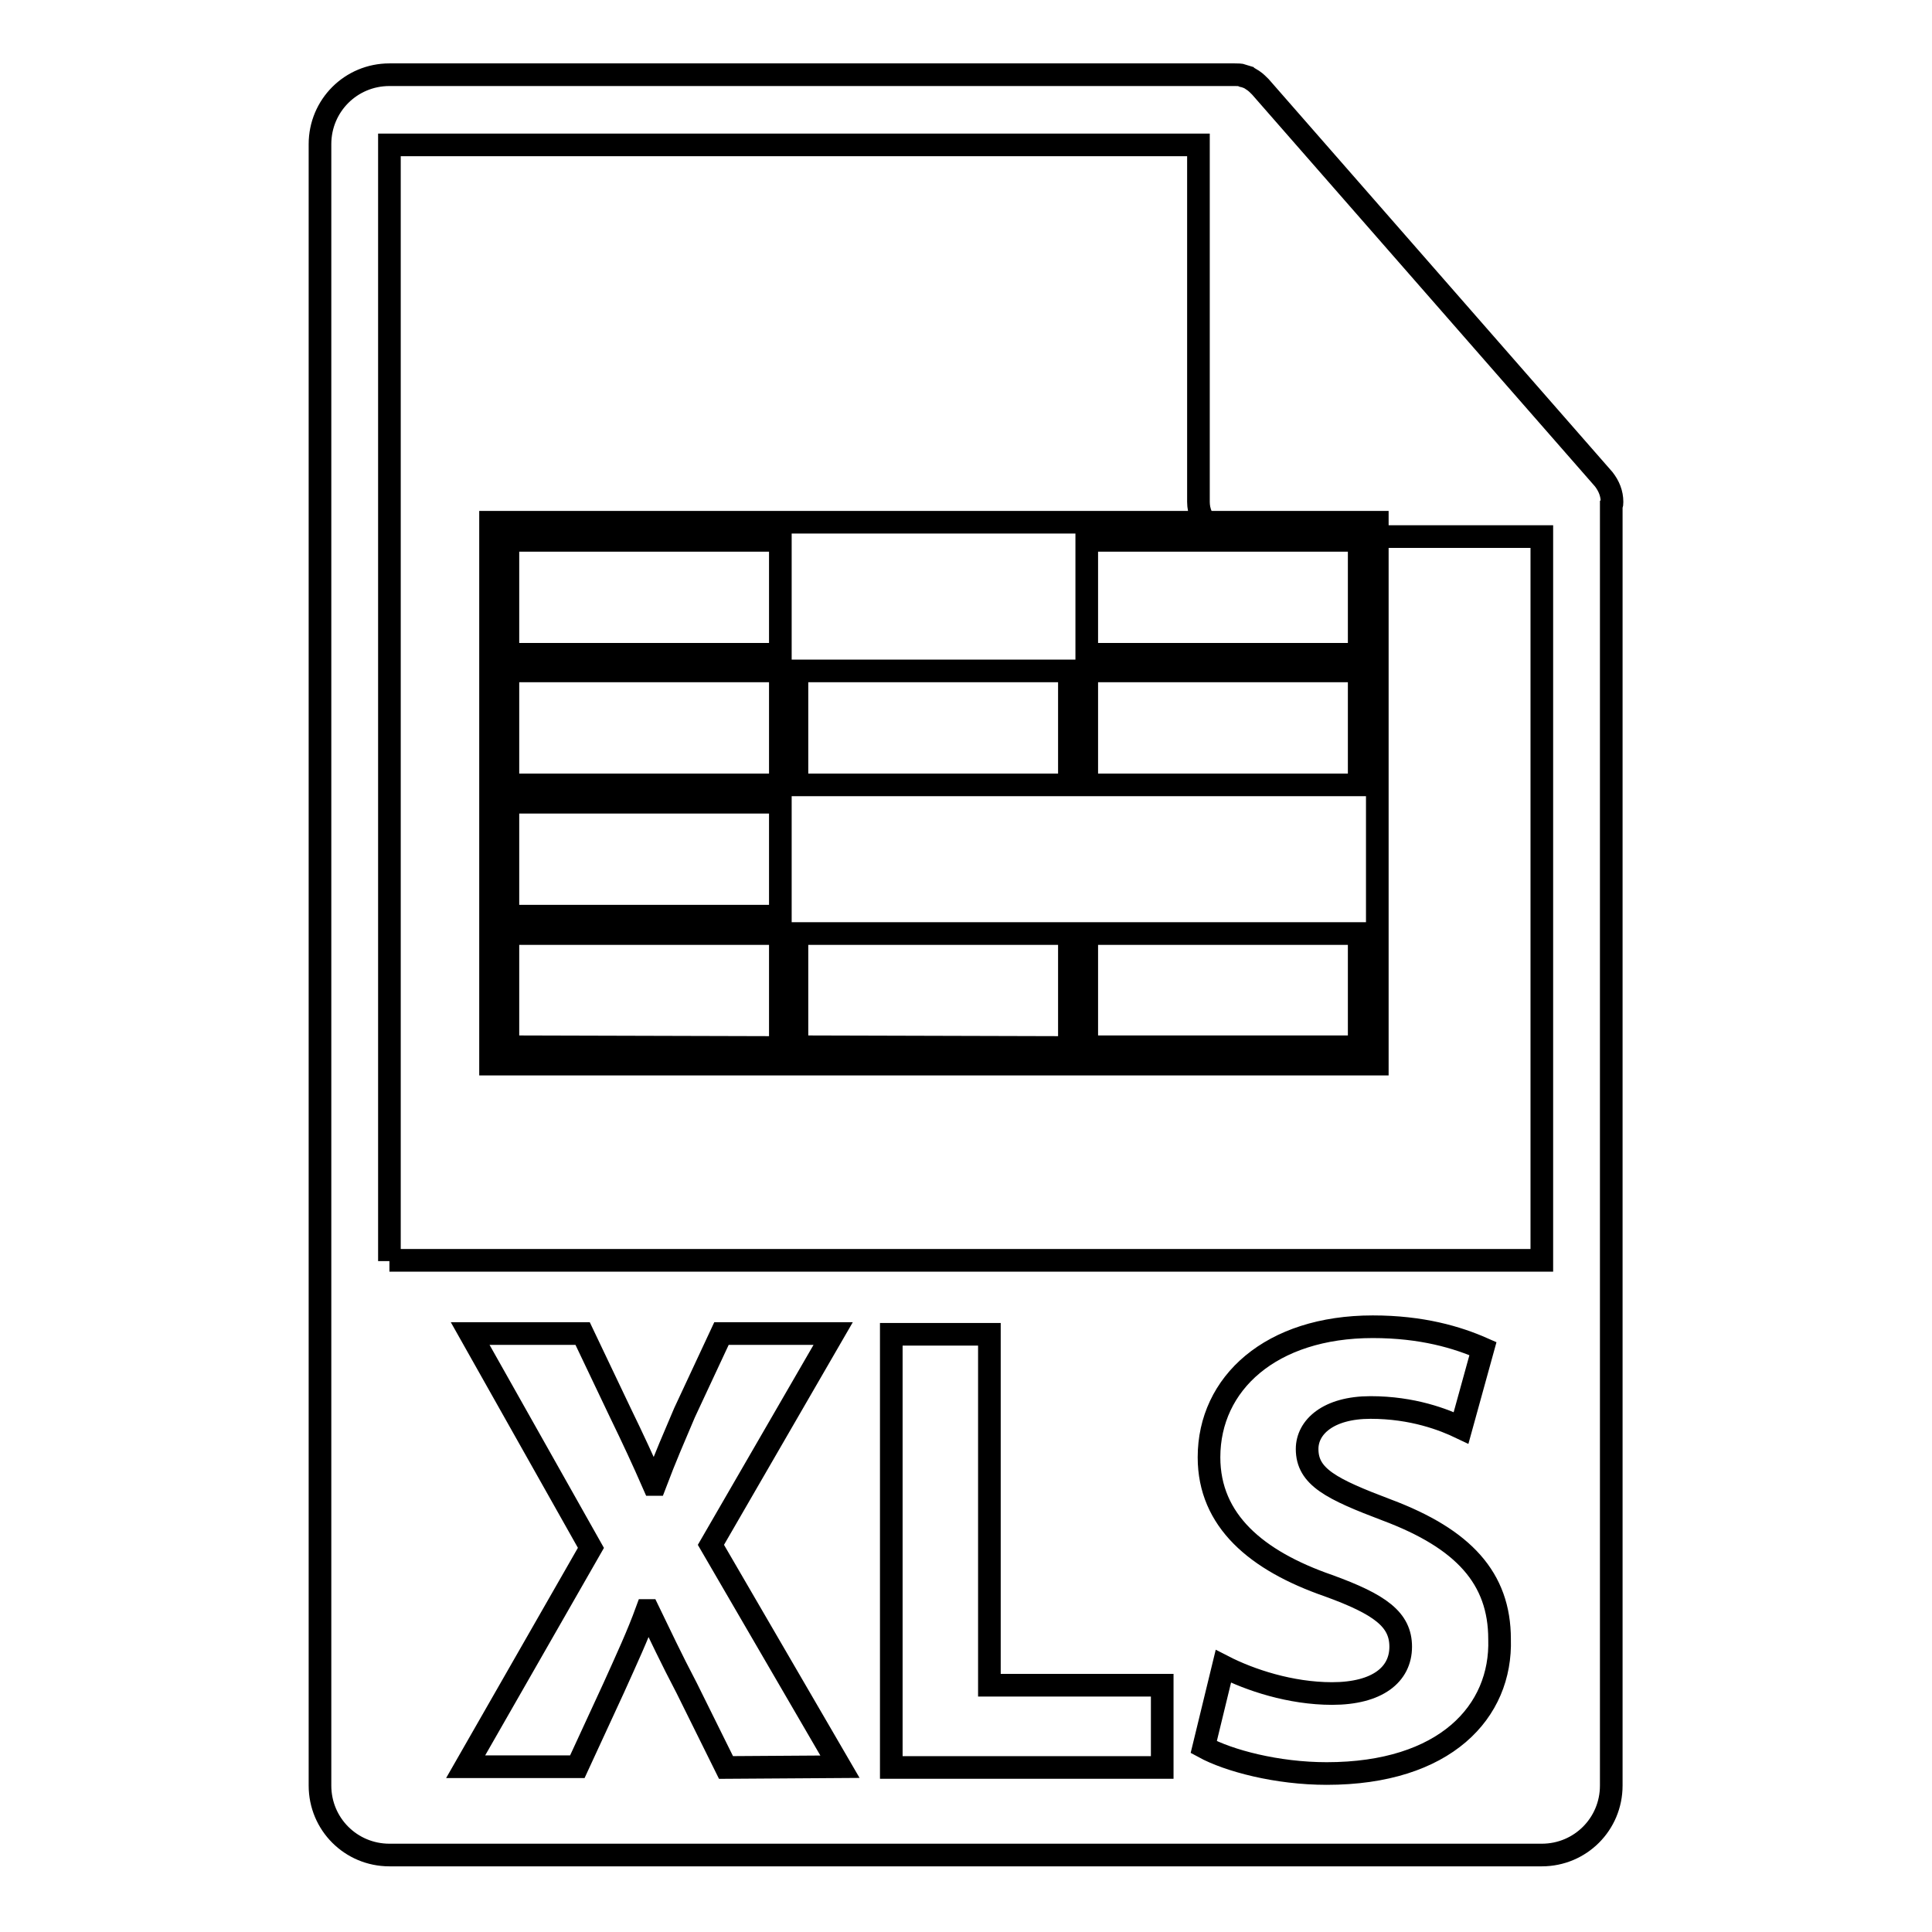
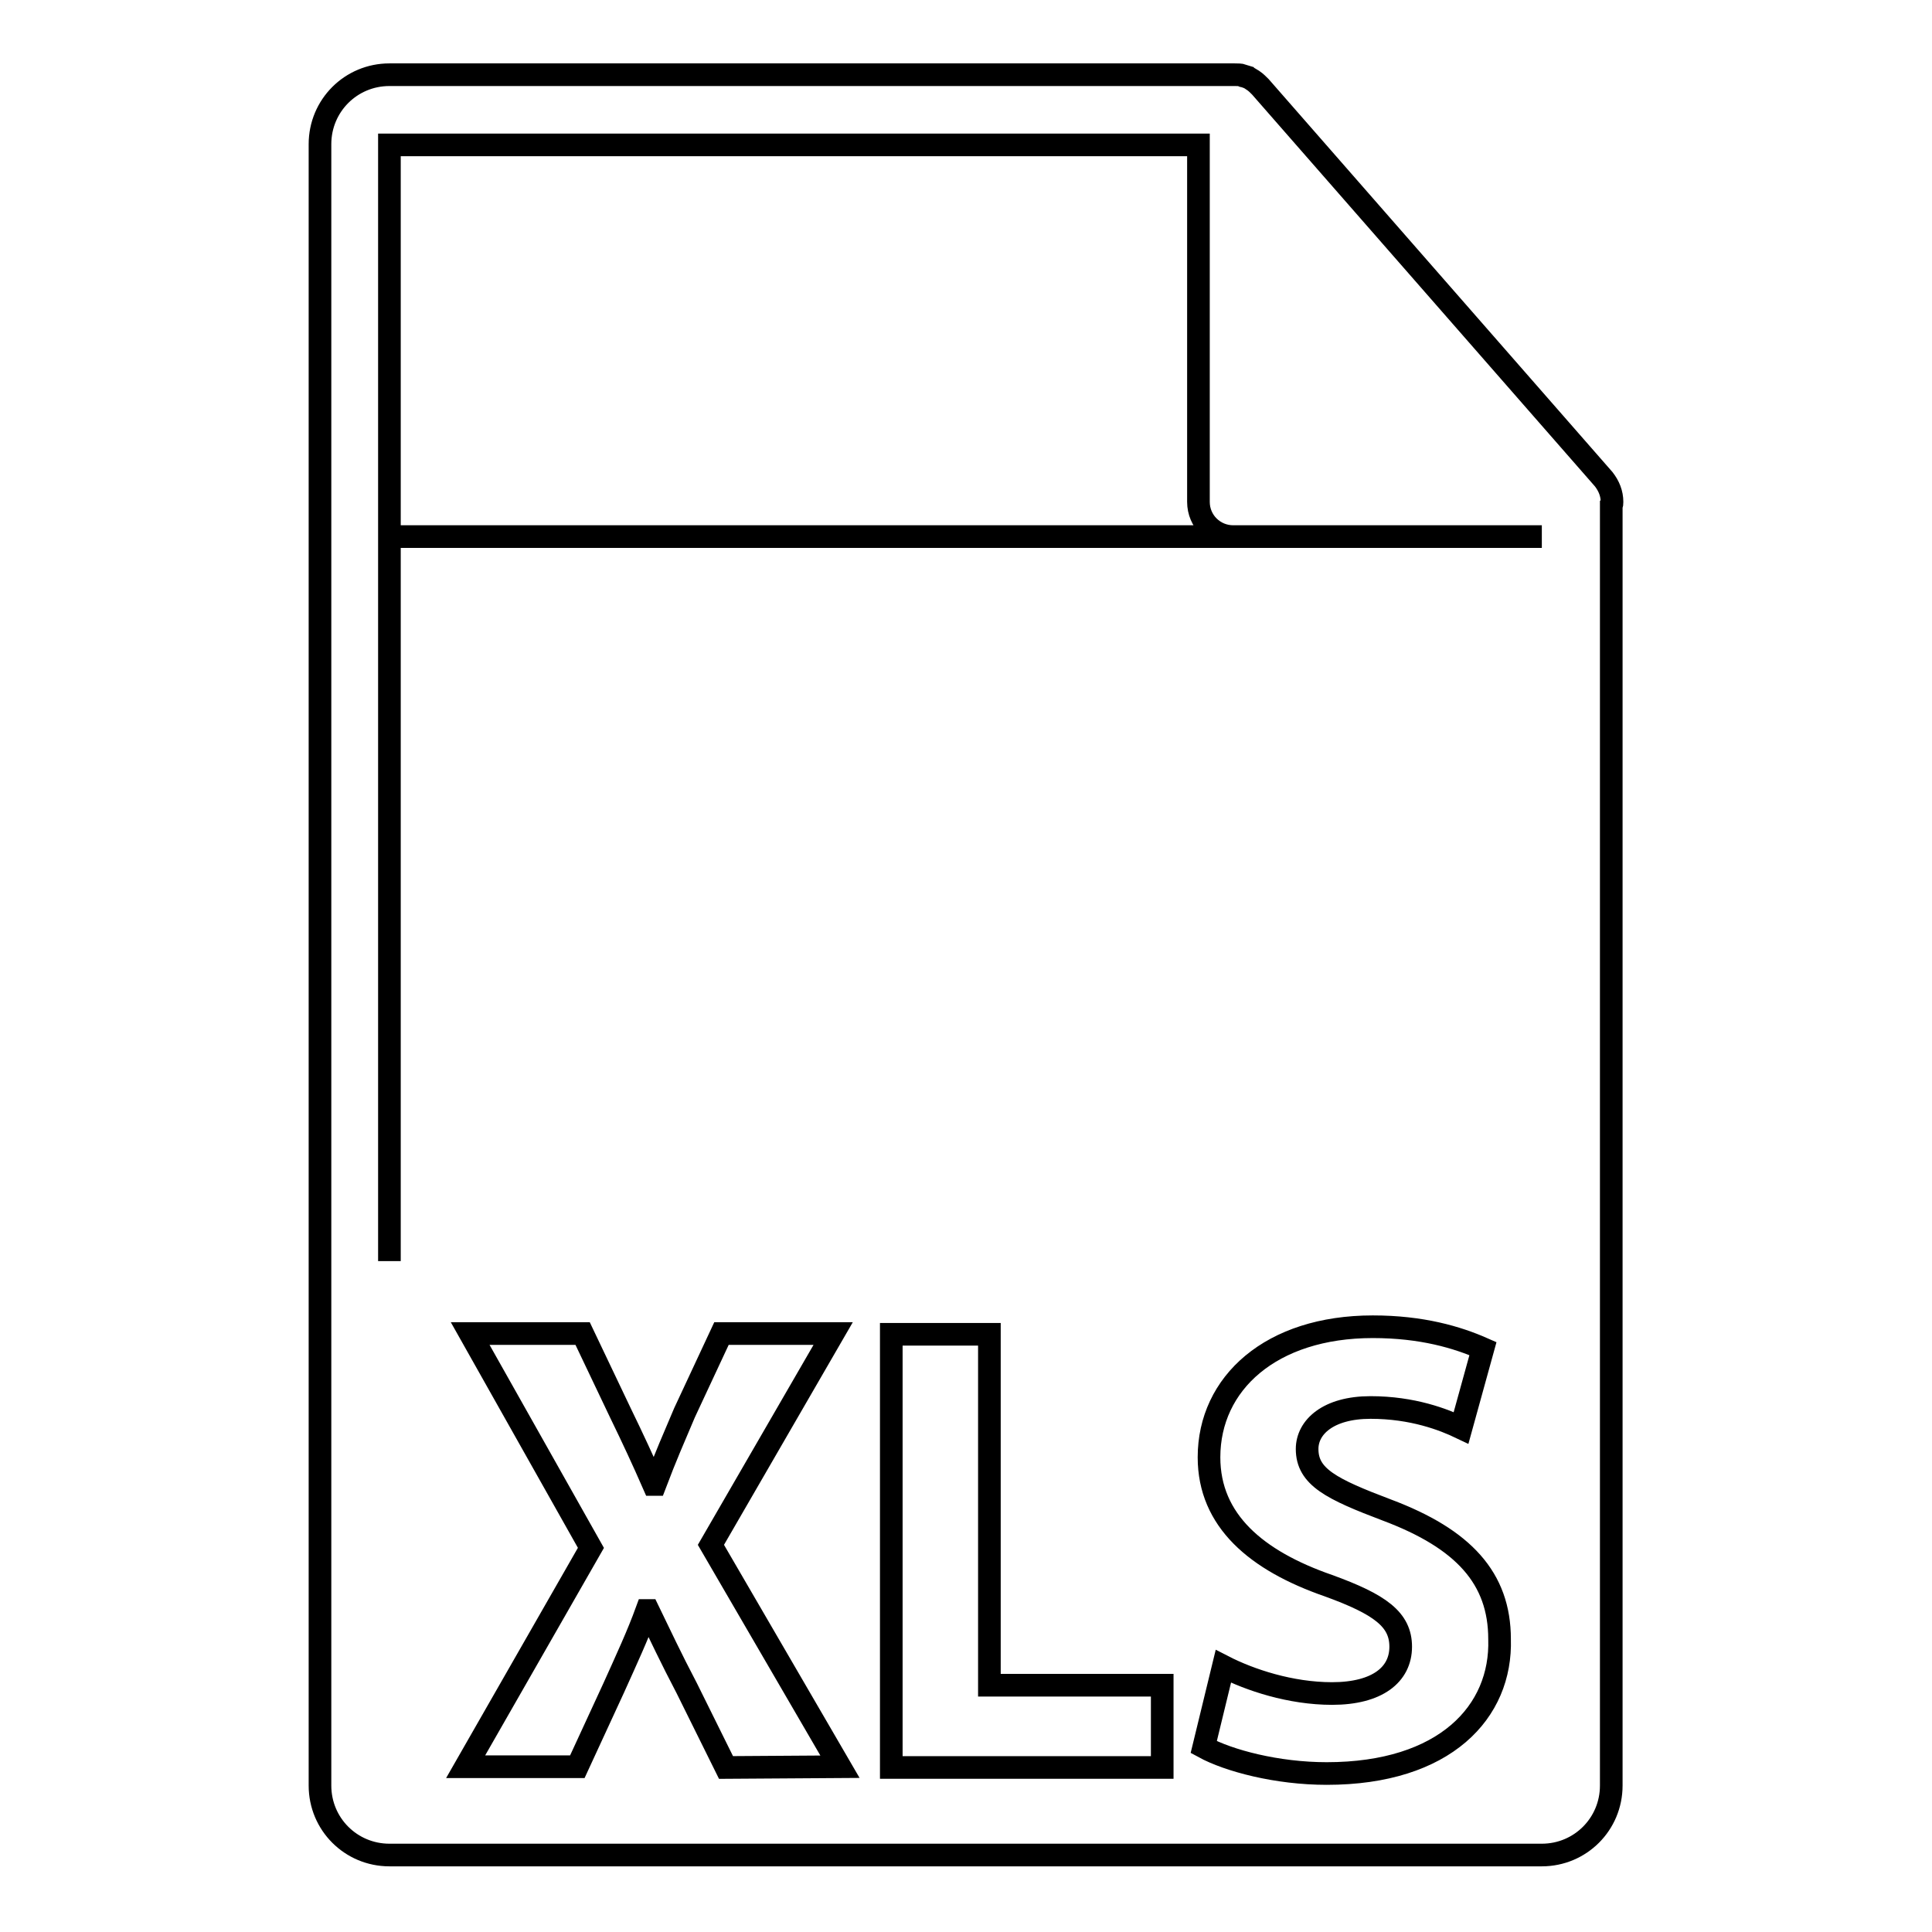
<svg xmlns="http://www.w3.org/2000/svg" version="1.1" x="0px" y="0px" viewBox="0 0 256 256" enable-background="new 0 0 256 256" xml:space="preserve">
  <g>
    <g>
      <g>
        <g>
-           <path stroke-width="3" fill-opacity="0" stroke="#000000" d="M213.6,66.5c0-1.1-0.4-2.1-1.1-3l-45.5-52c0,0,0,0,0,0c-0.3-0.3-0.6-0.6-0.9-0.8c-0.1-0.1-0.2-0.1-0.3-0.2c-0.3-0.2-0.6-0.3-0.9-0.4c-0.1,0-0.2,0-0.2-0.1c-0.3-0.1-0.7-0.1-1.1-0.1H51.6c-5.1,0-9.2,4.1-9.2,9.2v217.5c0,5.1,4.1,9.2,9.2,9.2h152.7c5.1,0,9.2-4.1,9.2-9.2V67C213.6,66.9,213.6,66.7,213.6,66.5z M96.2,234.2L91,223.7c-2.1-4-3.5-7-5.1-10.3h-0.2c-1.2,3.3-2.6,6.3-4.4,10.3l-4.8,10.4H61.7l16.6-29l-16-28.4h14.9l5,10.5c1.7,3.5,3,6.3,4.4,9.5h0.2c1.4-3.7,2.5-6.2,3.9-9.5l4.9-10.5h14.8l-16.2,28l17.1,29.4L96.2,234.2L96.2,234.2z M154,234.2h-35.9v-57.4h13v46.5H154V234.2L154,234.2z M175.8,235c-6.6,0-13-1.7-16.3-3.5l2.6-10.7c3.5,1.8,8.9,3.6,14.4,3.6c6,0,9.1-2.5,9.1-6.2c0-3.6-2.7-5.6-9.6-8.1c-9.5-3.3-15.8-8.6-15.8-17c0-9.8,8.2-17.3,21.7-17.3c6.5,0,11.2,1.4,14.6,2.9l-2.9,10.5c-2.3-1.1-6.4-2.7-12-2.7c-5.6,0-8.4,2.6-8.4,5.5c0,3.7,3.2,5.3,10.6,8.1c10.1,3.8,14.9,9,14.9,17.1C199,226.8,191.5,235,175.8,235z M51.6,167.1V19.2h107.2v47.3c0,2.6,2.1,4.6,4.6,4.6h40.9v95.9H51.6z" />
-           <path stroke-width="3" fill-opacity="0" stroke="#000000" d="M141.7,69.2h-36.1H65v17.4v2.3V104v2.3v15.1v2.3V141h38.4h2.3h36.1h2.3h38.4v-19.7v-15.1V88.9v-2.3V69.2L141.7,69.2L141.7,69.2z M141.7,104h-36.1V88.9h36.1L141.7,104L141.7,104z M67.3,71.6h36.1v15.1H67.3V71.6z M67.3,88.9h36.1V104H67.3V88.9z M67.3,106.3h36.1v15.1H67.3V106.3z M67.3,138.7v-15h36.1v15.1L67.3,138.7L67.3,138.7z M105.6,138.7v-15h36.1v15.1L105.6,138.7L105.6,138.7z M180.1,138.7H144v-15h36.1V138.7z M180.1,104H144V88.9h36.1V104z M144,86.6V71.6h36.1v15.1H144z" />
+           <path stroke-width="3" fill-opacity="0" stroke="#000000" d="M213.6,66.5c0-1.1-0.4-2.1-1.1-3l-45.5-52c0,0,0,0,0,0c-0.3-0.3-0.6-0.6-0.9-0.8c-0.1-0.1-0.2-0.1-0.3-0.2c-0.3-0.2-0.6-0.3-0.9-0.4c-0.1,0-0.2,0-0.2-0.1c-0.3-0.1-0.7-0.1-1.1-0.1H51.6c-5.1,0-9.2,4.1-9.2,9.2v217.5c0,5.1,4.1,9.2,9.2,9.2h152.7c5.1,0,9.2-4.1,9.2-9.2V67C213.6,66.9,213.6,66.7,213.6,66.5z M96.2,234.2L91,223.7c-2.1-4-3.5-7-5.1-10.3h-0.2c-1.2,3.3-2.6,6.3-4.4,10.3l-4.8,10.4H61.7l16.6-29l-16-28.4h14.9l5,10.5c1.7,3.5,3,6.3,4.4,9.5h0.2c1.4-3.7,2.5-6.2,3.9-9.5l4.9-10.5h14.8l-16.2,28l17.1,29.4L96.2,234.2L96.2,234.2z M154,234.2h-35.9v-57.4h13v46.5H154V234.2L154,234.2z M175.8,235c-6.6,0-13-1.7-16.3-3.5l2.6-10.7c3.5,1.8,8.9,3.6,14.4,3.6c6,0,9.1-2.5,9.1-6.2c0-3.6-2.7-5.6-9.6-8.1c-9.5-3.3-15.8-8.6-15.8-17c0-9.8,8.2-17.3,21.7-17.3c6.5,0,11.2,1.4,14.6,2.9l-2.9,10.5c-2.3-1.1-6.4-2.7-12-2.7c-5.6,0-8.4,2.6-8.4,5.5c0,3.7,3.2,5.3,10.6,8.1c10.1,3.8,14.9,9,14.9,17.1C199,226.8,191.5,235,175.8,235z M51.6,167.1V19.2h107.2v47.3c0,2.6,2.1,4.6,4.6,4.6h40.9H51.6z" />
        </g>
      </g>
      <g />
      <g />
      <g />
      <g />
      <g />
      <g />
      <g />
      <g />
      <g />
      <g />
      <g />
      <g />
      <g />
      <g />
      <g />
    </g>
  </g>
</svg>